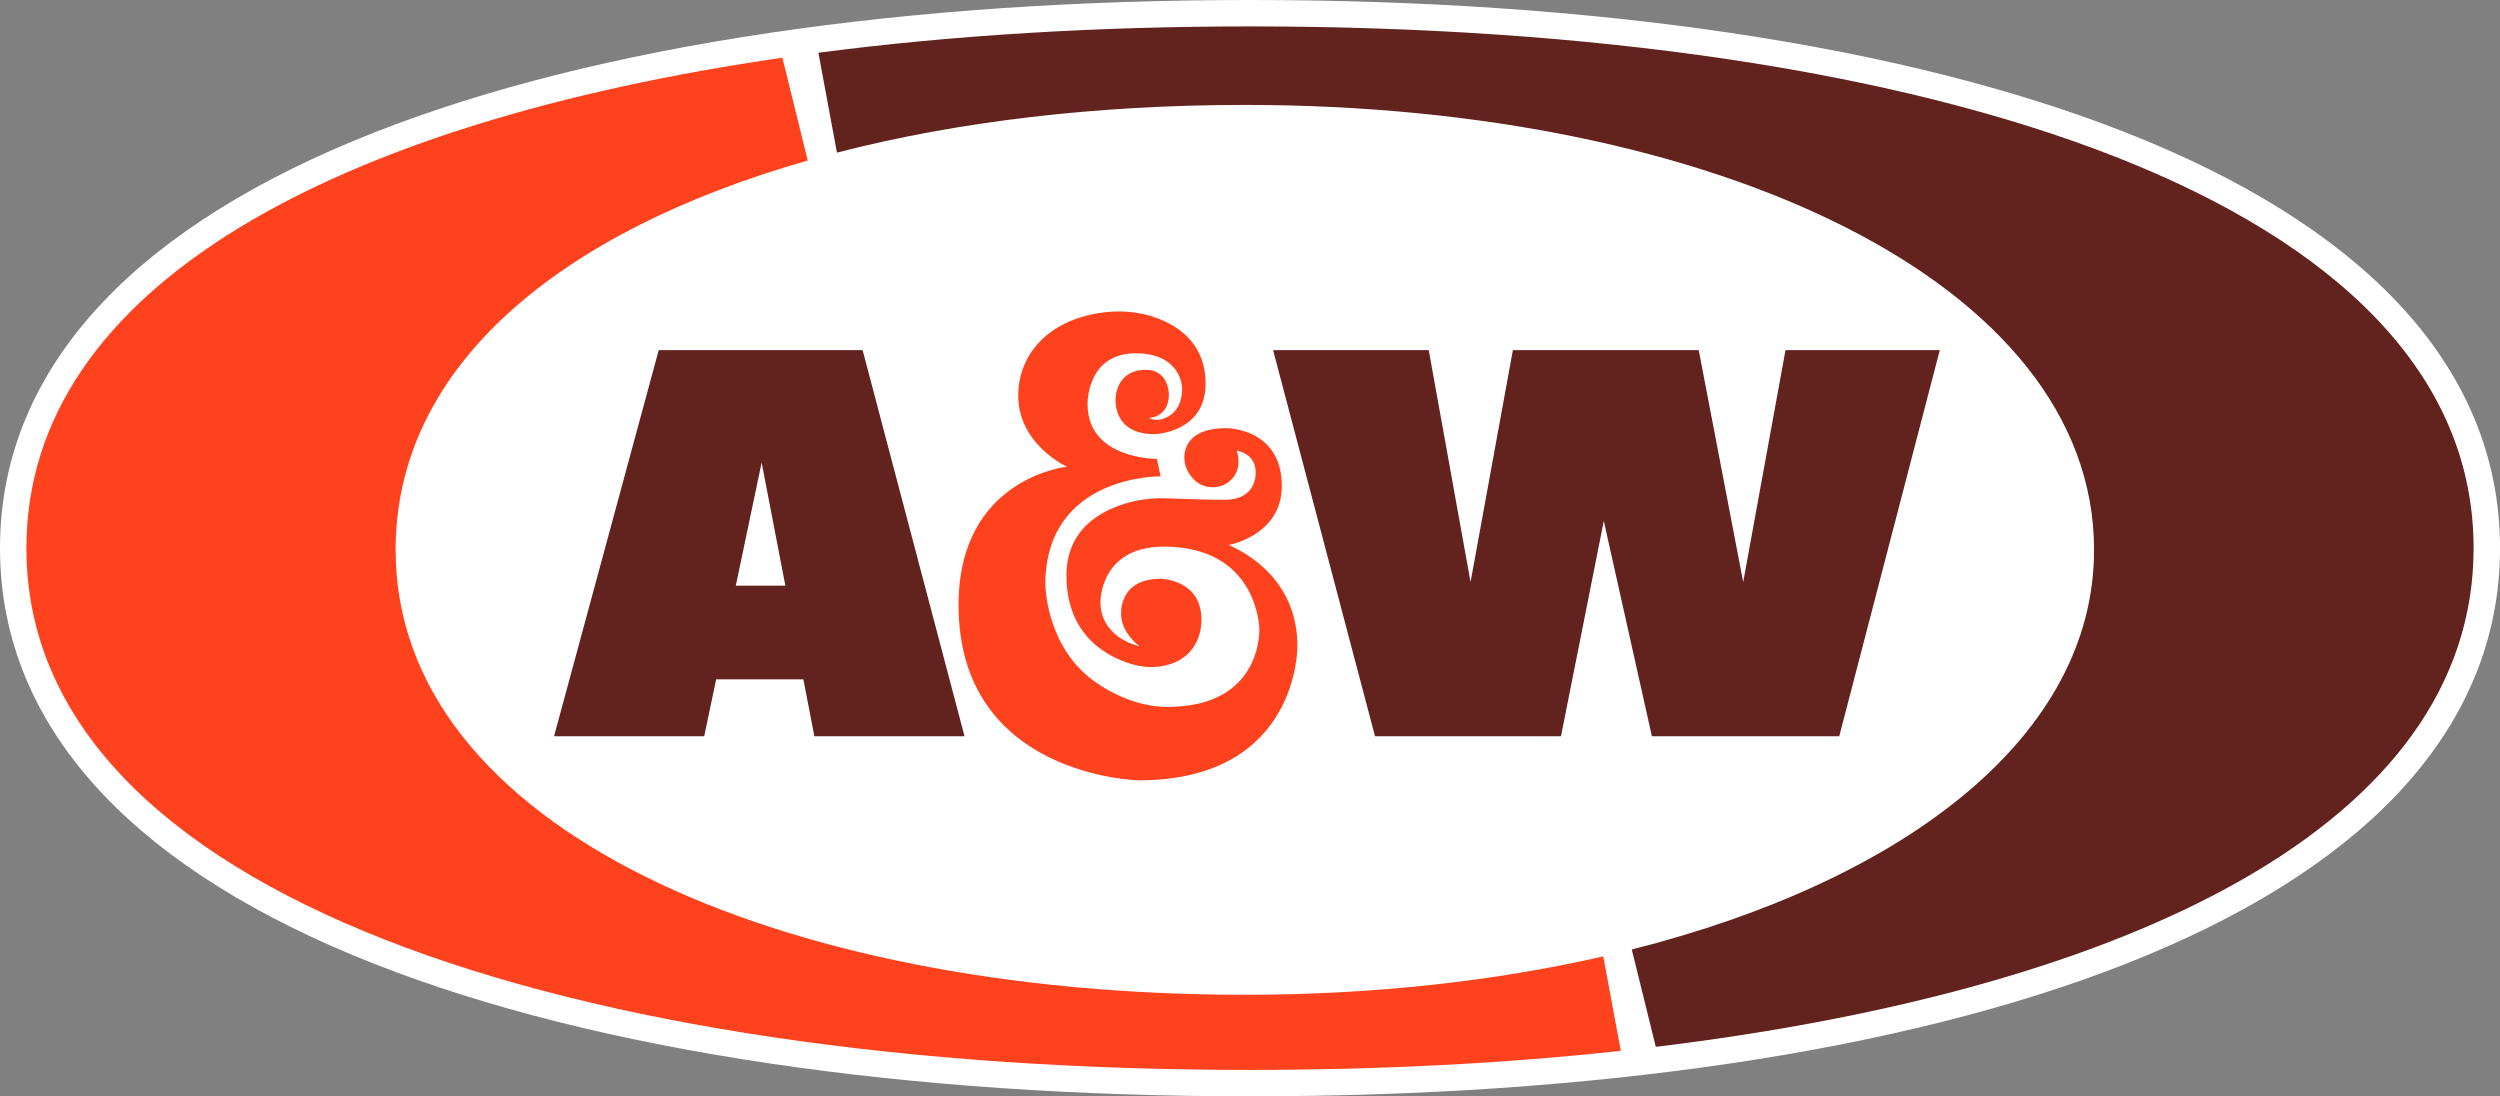
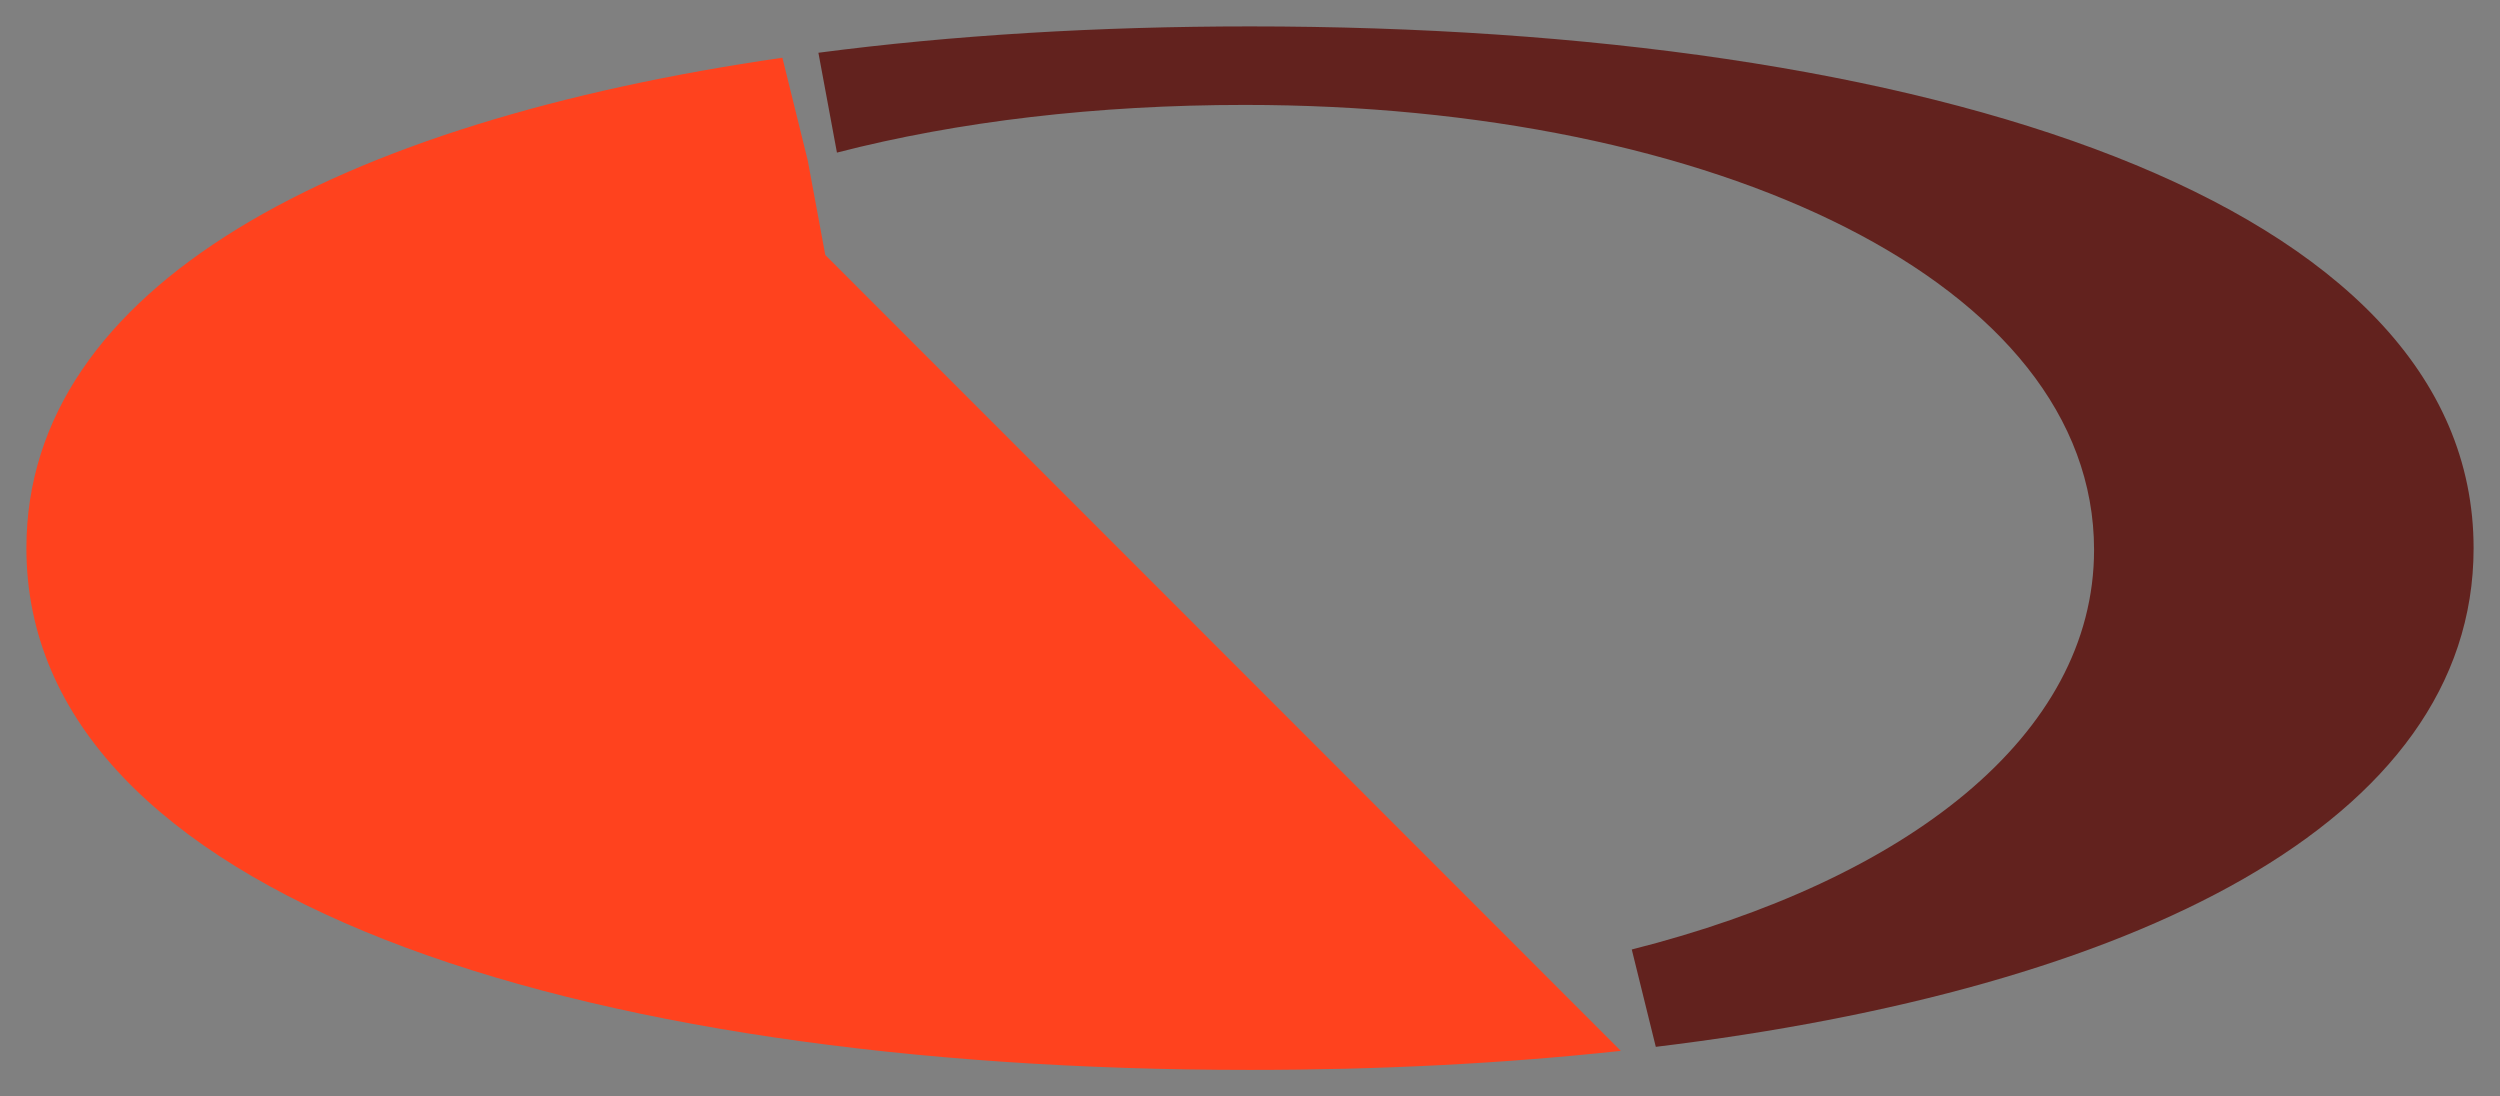
<svg xmlns="http://www.w3.org/2000/svg" id="Layer_1" data-name="Layer 1" viewBox="0 0 946.9 415.24">
  <rect x="0" y="0" width="946.9" height="415.24" fill="#808080" stroke="none" />
  <defs>
    <style>
      .cls-1 {
        fill: #ff421e;
      }

      .cls-1, .cls-2, .cls-3 {
        stroke-width: 0px;
      }

      .cls-2 {
        fill: #62221e;
      }

      .cls-3 {
        fill: #fff;
      }
    </style>
  </defs>
-   <path class="cls-3" d="M907.733,114.221c-23.865-25.144-58.492-46.735-102.92-64.174-41.932-16.459-92.231-29.112-149.5-37.606C599.657,4.186,538.469,0,473.45,0s-126.207,4.186-181.864,12.441c-57.269,8.494-107.567,21.146-149.5,37.606-44.428,17.439-79.055,39.03-102.92,64.174C13.178,141.603,0,173.027,0,207.62s13.178,66.017,39.167,93.399c23.865,25.144,58.492,46.735,102.92,64.174,41.932,16.459,92.231,29.112,149.5,37.606,55.658,8.255,116.846,12.441,181.864,12.441s126.207-4.186,181.864-12.441c57.269-8.494,107.567-21.146,149.5-37.606,44.428-17.439,79.055-39.03,102.92-64.174,25.989-27.382,39.167-58.806,39.167-93.399s-13.178-66.017-39.167-93.399Z" />
-   <path class="cls-2" d="M326.72,132.61h-77.22l-39.65,146.26h56.87l4.53-21.57h33.04l4.16,21.57h56.87l-38.6-146.26ZM278.69,221.82l9.79-46.63,8.98,46.63h-18.77Z" />
-   <polygon class="cls-2" points="676.281 132.61 660.253 220.465 643.411 132.61 620.977 132.61 573.02 132.61 556.989 220.465 541.15 132.61 482.194 132.61 520.803 278.867 591.237 278.867 607.455 197.324 625.672 278.867 696.629 278.867 734.716 132.61 676.281 132.61" />
-   <path class="cls-1" d="M613.9,398.02c-44.3,4.82-91.49,7.22-140.45,7.22-255.96,0-463.45-65.74-463.45-197.62,0-99.56,118.25-161.42,286.34-185.76l9.61,38.94c-93.53,26.65-156.1,77.64-156.1,147.46,0,104.87,144,168.52,321.65,168.52,48.51,0,94.51-5.1,135.76-14.55l6.64,35.79Z" />
+   <path class="cls-1" d="M613.9,398.02c-44.3,4.82-91.49,7.22-140.45,7.22-255.96,0-463.45-65.74-463.45-197.62,0-99.56,118.25-161.42,286.34-185.76l9.61,38.94l6.64,35.79Z" />
  <path class="cls-2" d="M936.9,207.62c0,104.12-129.34,167.01-309.75,188.88l-9.1-36.87c103.96-26.28,175.1-80.97,175.1-151.37,0-101.22-144.01-168.52-321.65-168.52-55.99,0-108.64,6.22-154.5,18.06l-7.02-37.82c50.84-6.66,105.93-9.98,163.47-9.98,255.96,0,463.45,65.74,463.45,197.62Z" />
-   <path class="cls-1" d="M464.45,162.17s21.05-.181,21.05,21.91c0,18.44-19.39,22.2-20.11,22.34,8.09,3.54,26.02,14.13,26.02,38.36,0,0,.7,50.78-60.17,50.78,0,0-68.18-1.39-68.18-66.43,0-48.18,41.05-52.35,41.05-52.35,0,0-18.44-8.35-18.44-26.96,0-15.1,10.76-28.1,30.67-31.26,7.23-1.15,14.68-.68,21.57,1.81,8.6,3.1,18.72,9.93,18.72,24.93,0,18.78-19.48,19.13-19.48,19.13-16,0-14.61-13.56-14.61-13.56,0,0,0-10.79,11.48-10.79,8.87,0,8.7,9.4,8.7,9.4,0,8.69-7.66,8.86-7.66,8.86,0,0,1.57.7,3.31.7,0,0,9.39-.35,9.39-12,0,0-.17-13.22-17.57-13.22-18.78,0-18.26,19.31-18.26,19.31,0,20.87,26.26,20.69,26.26,20.69l1.4,6.61s-43.66-.69-43.66,41.05c0,0,.18,21.04,15.83,34.43,0,0,13.22,11.83,30.43,11.83,36.35,0,34.79-29.74,34.79-29.74,0,0-.53-30.96-36.18-30.96-24.17,0-24,20.87-24,20.87,0,13.6,14.13,16.73,14.77,16.86-.41-.31-6.94-5.25-6.94-12.16,0,0-1.04-13.4,14.96-13.4,0,0,15.47.18,15.47,15.48,0,0,.84,14.52-14.49,17.54-3.98.79-8.09.44-11.98-.71-8.9-2.65-24.66-10.57-24.66-33.52,0-19.37,15.77-25.98,26.02-28.24,3.98-.87,8.07-1.17,12.14-1.01,3.01.11,7.44.28,11.41.38,0,0,4.52.17,10.26.17,12.69,0,11.83-10.43,11.83-10.43,0-7.205-7.135-8.18-7.135-8.18,2.957,10.084-5.215,13.1-5.215,13.1-3.42,1.42-7.81.86-10.56-1.71-2.22-2.07-3.82-4.78-4.05-7.86,0,0-1.924-12.05,15.82-12.05Z" />
</svg>